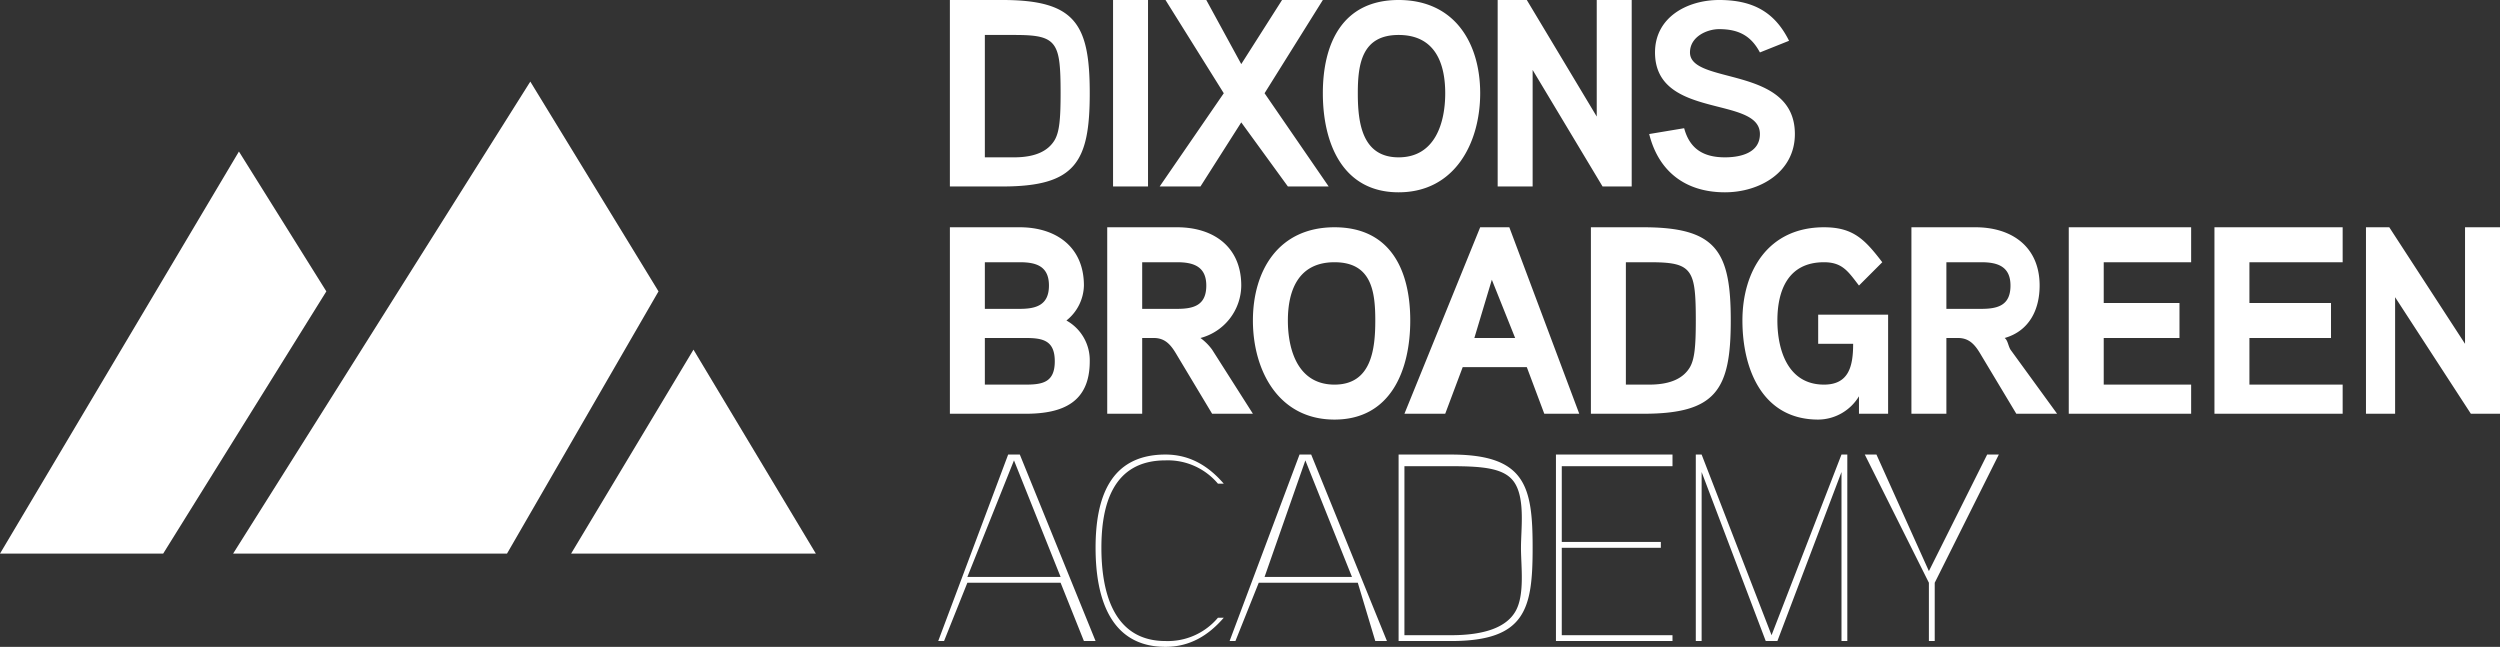
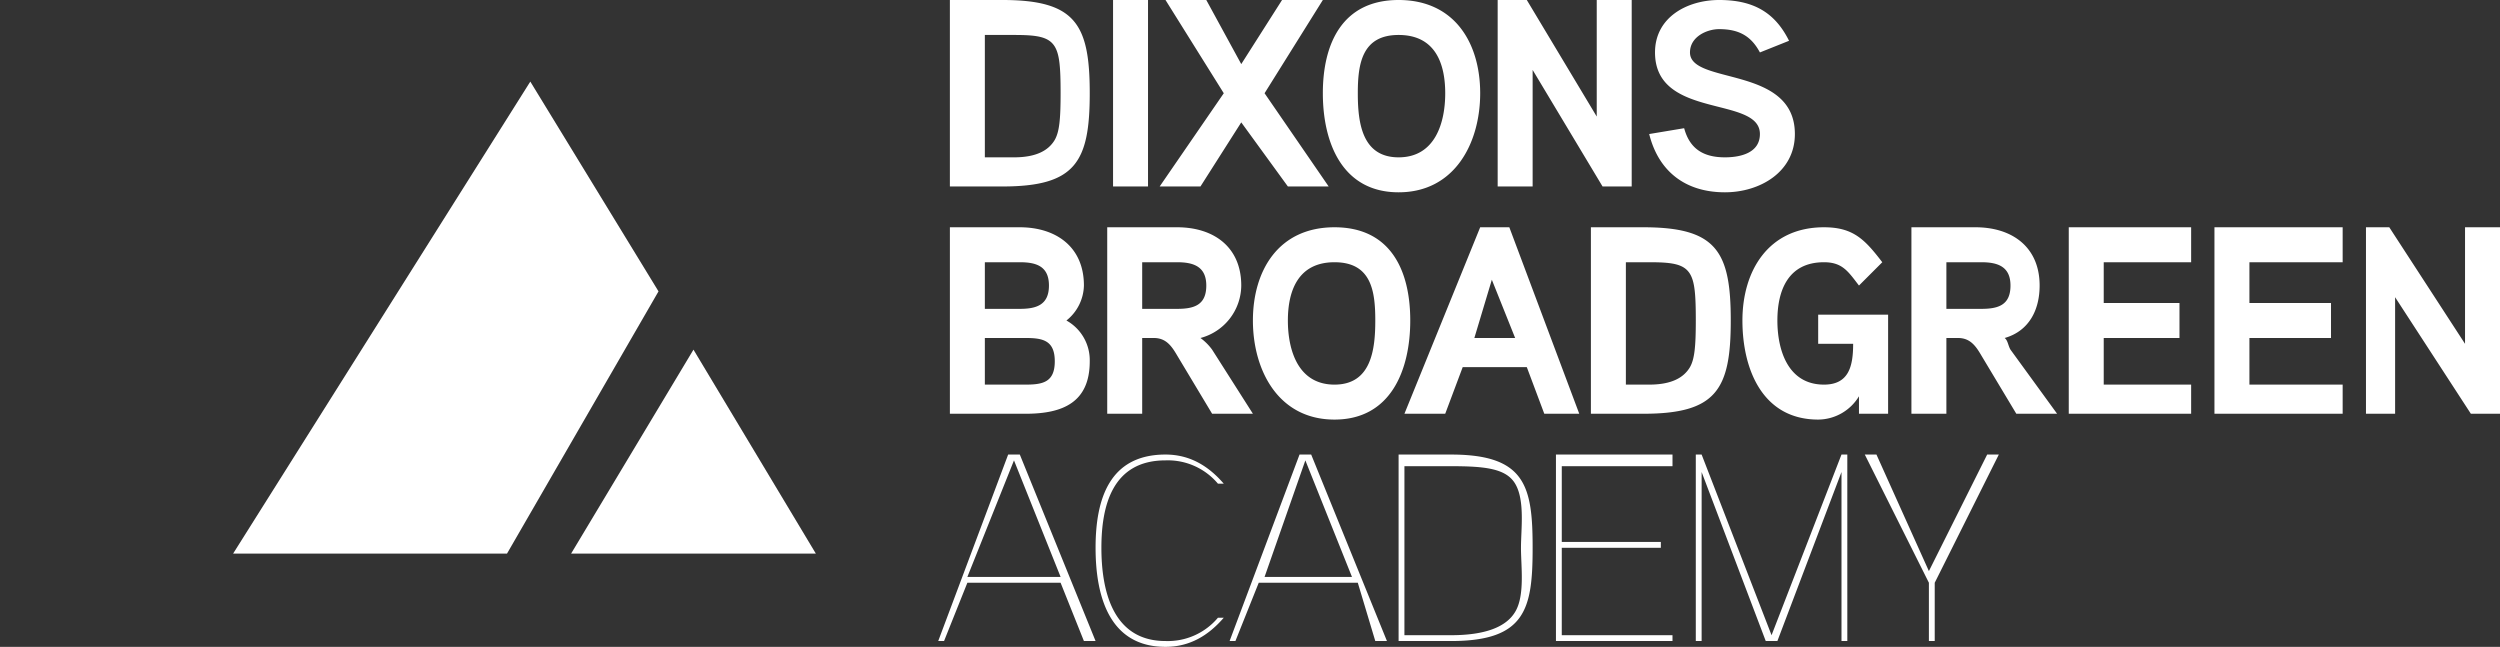
<svg xmlns="http://www.w3.org/2000/svg" viewBox="0 0 429 111">
  <rect x="0" y="0" width="429" height="111" fill="#333333" stroke="none" />
  <g fill="#fff">
    <path d="m91 14 22 36-26 45H40Z" data-name="Path 436" />
-     <path d="m41 26 15 24-28 45H0Z" data-name="Path 437" />
    <path d="m119 60 21 35H98Z" data-name="Path 438" />
    <path d="M187 16c0-11.914-2.488-16-15-16h-9v32h9c12.512 0 15-4.132 15-16Zm-5 0c0 4.508-.218 6.62-1 8-1.058 1.794-3.136 3-7 3h-5V6h5c3.818 0 5.942.252 7 2 .828 1.376 1 3.584 1 8Zm15-16h-6v32h6Zm20 16 10-16h-7l-7 11-6-11h-7l10 16-11 16h7l7-11 8 11h7Zm37 0c0-8.556-4.34-16-14-16s-13 7.49-13 16 3.34 17 13 17 14-8.49 14-17Zm-6 0c0 5.014-1.7 11-8 11s-7-5.986-7-11 .7-10 7-10c6.348 0 8 4.986 8 10Zm32-16h-6v20L262 0h-5v32h6V12l12 20h5Zm28 23c0-11.822-18-8.388-18-14 0-2.714 2.93-4 5-4 3.358 0 5.482 1.148 7 4l5-2c-2.484-5.014-6.3-7-12-7-5.428 0-11 2.928-11 9 0 11.546 18 7.376 18 14 0 3.22-3.286 4-6 4-3.634 0-6.034-1.412-7-5l-6 1c1.61 6.44 6.238 10 13 10 5.98 0 12-3.468 12-10ZM187 62a7.792 7.792 0 0 0-4-7 7.887 7.887 0 0 0 3-6c0-6.716-4.882-10-11-10h-12v32h13c6.394 0 11-1.962 11-9Zm-7-13c0 3.358-2.194 4-5 4h-6v-8h6c2.76 0 5 .642 5 4Zm1 13c0 3.588-2.056 4-5 4h-7v-8h7c2.944 0 5 .412 5 4Zm32-13c0-6.67-4.79-10-11-10h-12v32h6V58h2c2.07 0 3.034 1.344 4 3l6 10h7l-7-11a9.158 9.158 0 0 0-2-2 9.393 9.393 0 0 0 7-9Zm-6 0c0 3.358-2.1 4-5 4h-6v-8h6c2.806 0 5 .734 5 4Zm35 6c0-8.556-3.34-16-13-16s-14 7.49-14 16 4.34 17 14 17 13-8.49 13-17Zm-6 0c0 5.014-.7 11-7 11s-8-5.986-8-11 1.7-10 8-10c6.348 0 7 4.986 7 10Zm23-16h-5l-13 32h7l3-8h11l3 8h6Zm-6 19 3-10 4 10Zm44-3c0-11.914-2.488-16-15-16h-9v32h9c12.512 0 15-4.132 15-16Zm-6 0c0 4.508-.218 6.62-1 8-1.058 1.794-3.136 3-7 3h-4V45h4c3.818 0 5.942.252 7 2 .828 1.376 1 3.584 1 8Zm21-1v5h6c0 3.818-.722 7-5 7-6.256 0-8-6.032-8-11 0-5.014 1.744-10 8-10 3.174 0 4.16 1.608 6 4l4-4c-2.99-3.91-4.986-6-10-6-9.568 0-14 7.49-14 16 0 8.418 3.478 17 13 17a8.24 8.24 0 0 0 7-4v3h5V54Zm38-5c0-6.67-4.79-10-11-10h-11v32h6V58h2c2.07 0 3.034 1.344 4 3l6 10h7l-8-11c-.414-.69-.448-1.586-1-2 4.186-1.196 6-4.814 6-9Zm-5 0c0 3.358-2.1 4-5 4h-6v-8h6c2.806 0 5 .734 5 4Zm31 17h-15v-8h13v-6h-13v-7h15v-6h-21v32h21Zm26 0h-16v-8h14v-6h-14v-7h16v-6h-22v32h22Zm27-27h-6v20l-13-20h-4v32h5V51l13 20h5ZM175 78h-2l-12 32h1l4-10h16l4 10h2Zm-9 21 8-20 8 20Zm43 7a11.228 11.228 0 0 1-9 4c-9.2 0-11-8.916-11-16s1.8-15 11-15a11.228 11.228 0 0 1 9 4h1c-2.622-3.036-5.814-5-10-5-9.568 0-12 7.536-12 16s2.432 17 12 17c4.186 0 7.378-1.964 10-5Zm16-28h-2l-12 32h1l4-10h17l3 10h2Zm-8 21 7-20 8 20Zm46-5c0-10.488-1.166-16-14-16h-9v32h9c12.834 0 14-5.558 14-16Zm-2 0c0 3.22.7 8.194-1 11-1.564 2.622-5.2 4-11 4h-8V80h8c5.8 0 9.436.378 11 3 1.7 2.852 1 7.776 1 11Zm26 15h-19V94h17v-1h-17V80h19v-2h-20v32h20Zm30-31h-1l-12 31-12-31h-1v32h1V81l11 29h2l11-29v29h1Zm24 0-10 20-9-20h-2l11 22v10h1v-10l11-22Z" />
  </g>
</svg>